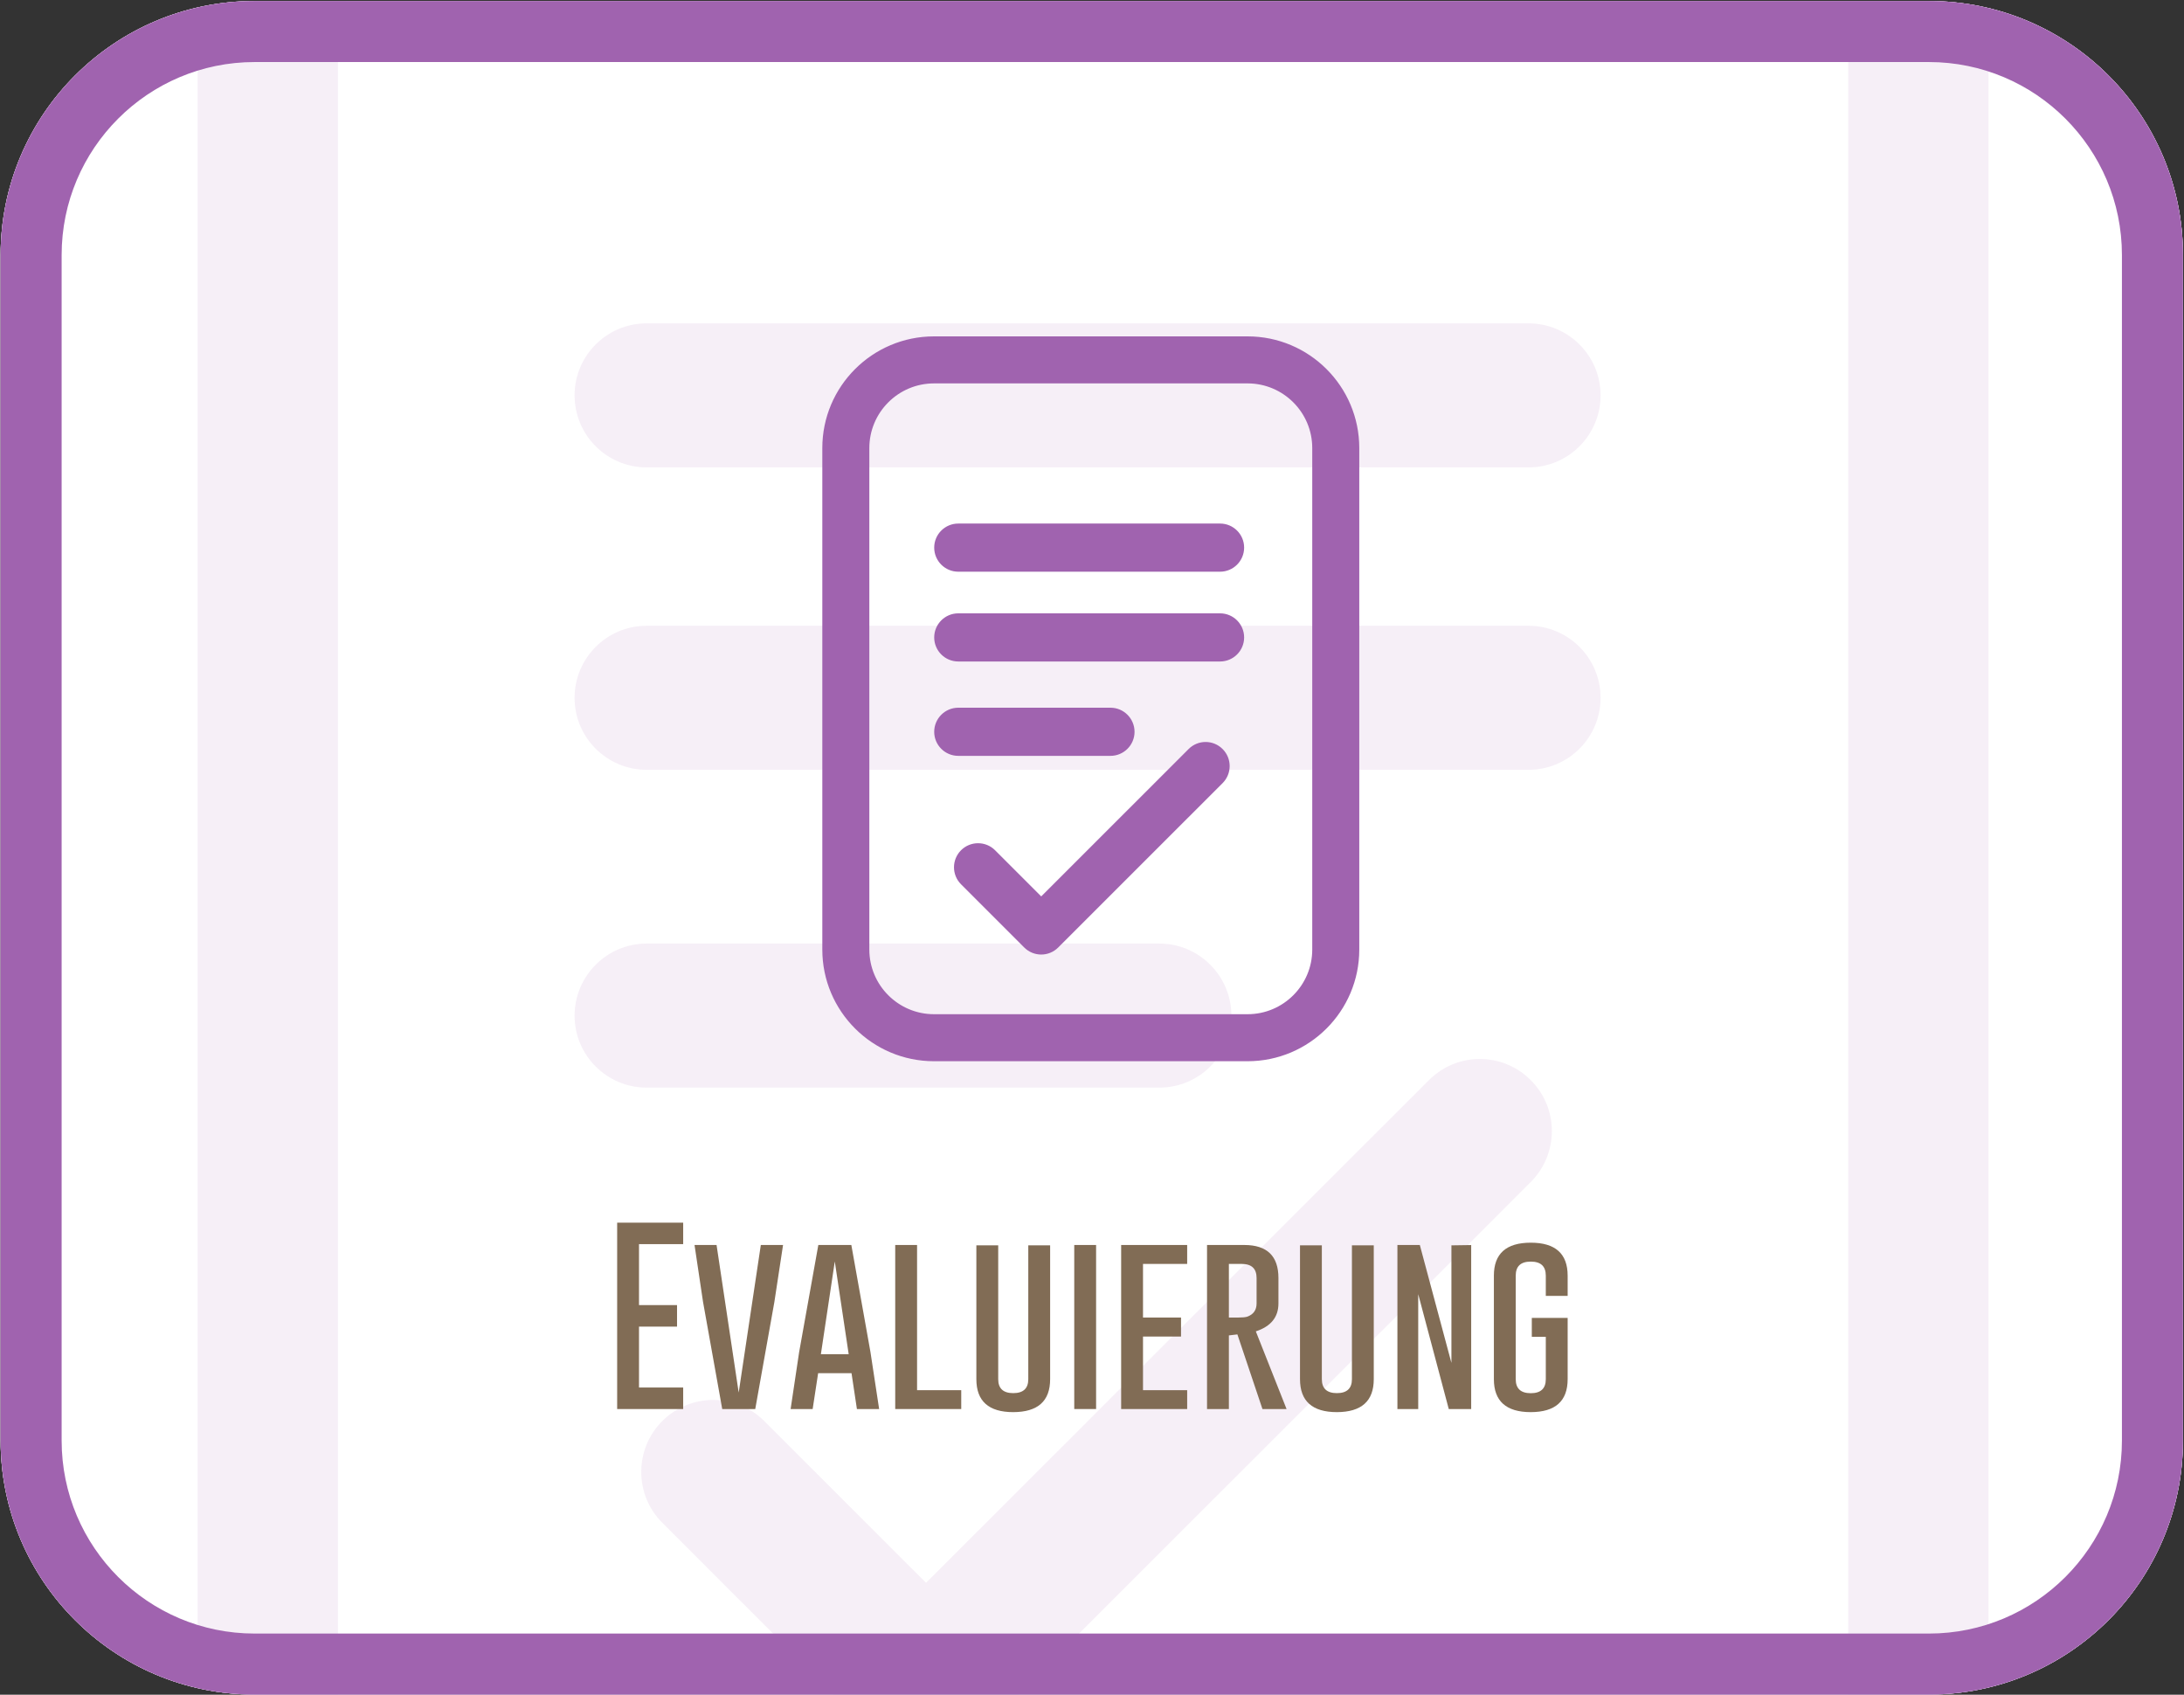
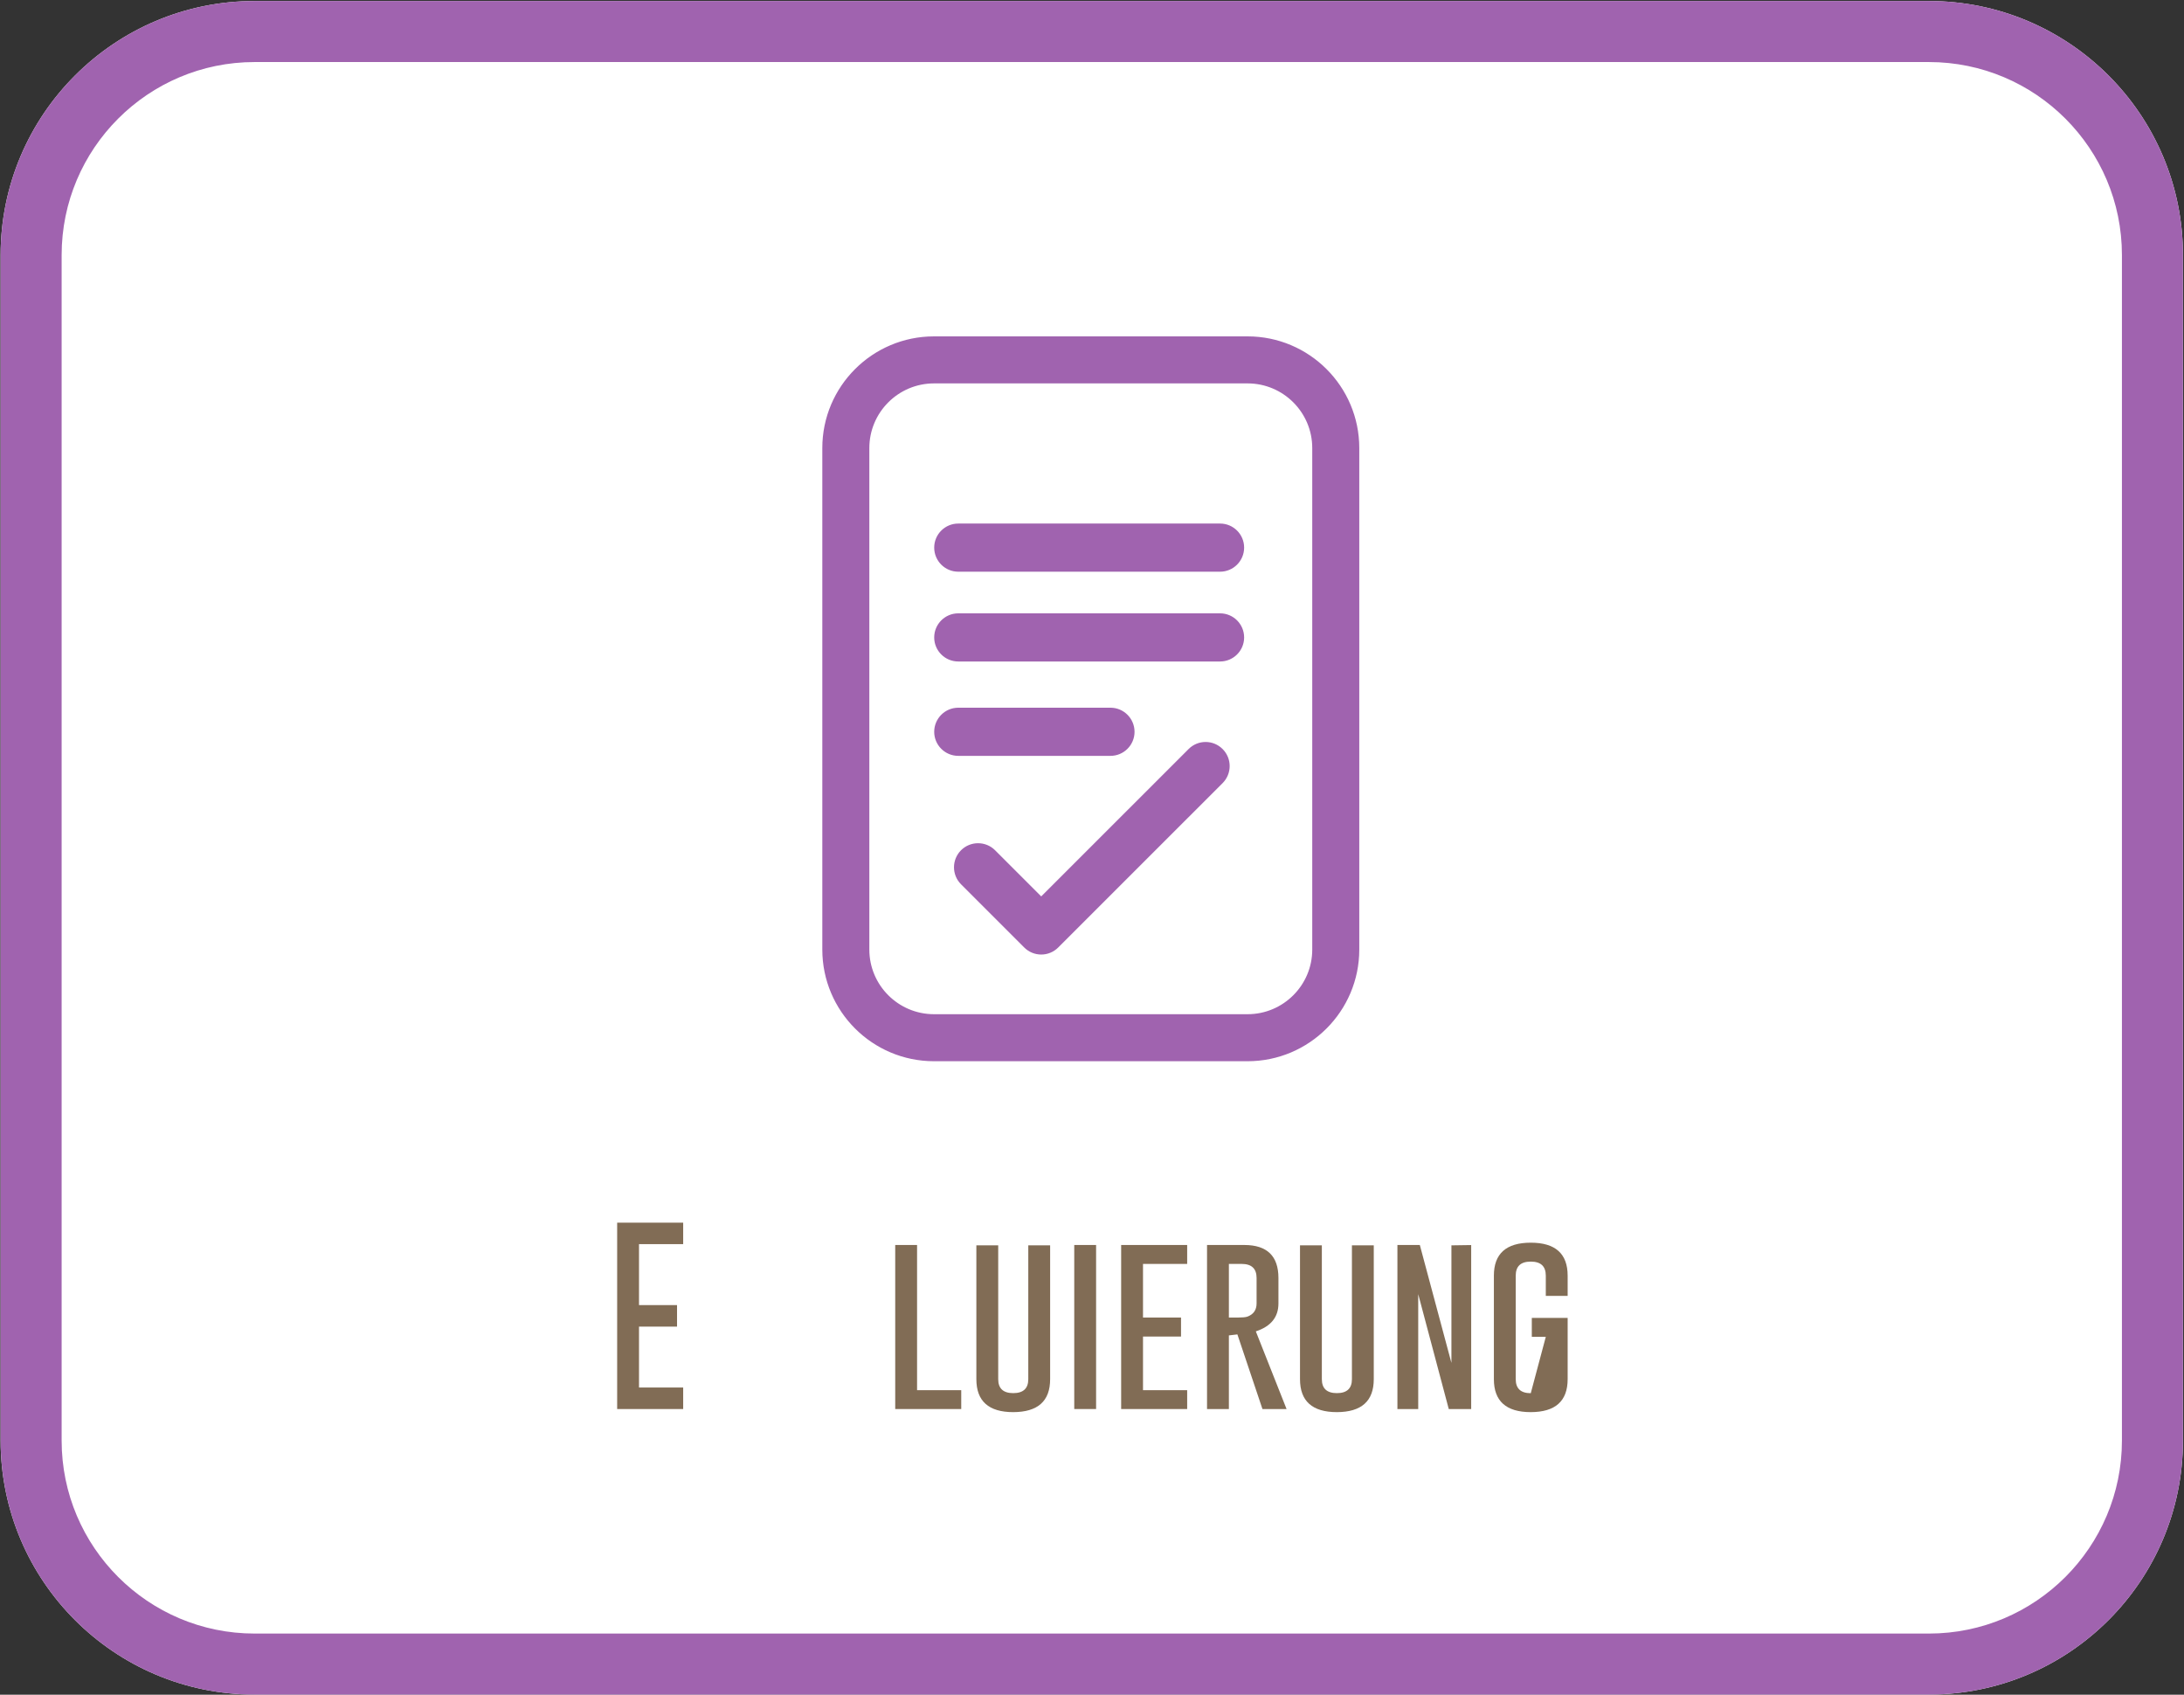
<svg xmlns="http://www.w3.org/2000/svg" width="100%" height="100%" viewBox="0 0 406 315" xml:space="preserve" style="fill-rule:evenodd;clip-rule:evenodd;stroke-linejoin:round;stroke-miterlimit:2;">
  <rect x="0" y="0" width="406" height="315" fill="#333333" stroke="none" />
  <g transform="matrix(1,0,0,1,-297.903,-2456.46)">
    <g transform="matrix(1,0,0,1,453.414,218.951)">
      <g id="Button_Evaluierung" transform="matrix(1,0,0,1,-23.727,0)">
        <g transform="matrix(1.33,0,0,0.641,-451.381,1374)">
          <path d="M545.416,1421.09C545.416,1380.43 529.506,1347.42 509.909,1347.42L275.89,1347.42C256.293,1347.42 240.383,1380.43 240.383,1421.09L240.383,1764.85C240.383,1805.51 256.293,1838.51 275.89,1838.51L509.909,1838.51C529.506,1838.51 545.416,1805.51 545.416,1764.85L545.416,1421.09Z" style="fill:white;" />
          <path d="M545.416,1421.09L545.416,1764.85C545.416,1805.51 529.506,1838.51 509.909,1838.51L275.89,1838.51C256.293,1838.51 240.383,1805.51 240.383,1764.85L240.383,1421.09C240.383,1380.43 256.293,1347.42 275.89,1347.42L509.909,1347.42C529.506,1347.42 545.416,1380.43 545.416,1421.09ZM536.886,1421.09C536.886,1390.2 524.798,1365.12 509.909,1365.12L275.89,1365.12C261.001,1365.12 248.913,1390.2 248.913,1421.09L248.913,1764.85C248.913,1795.74 261.001,1820.82 275.89,1820.82L509.909,1820.82C524.798,1820.82 536.886,1795.74 536.886,1764.85L536.886,1421.09Z" style="fill:rgb(160,99,175);" />
        </g>
        <g transform="matrix(1.33,0,0,0.641,-451.381,1374)">
-           <path d="M545.416,1421.09C545.416,1380.43 529.506,1347.42 509.909,1347.42L275.89,1347.42C256.293,1347.42 240.383,1380.43 240.383,1421.09L240.383,1764.85C240.383,1805.51 256.293,1838.51 275.89,1838.51L509.909,1838.51C529.506,1838.51 545.416,1805.51 545.416,1764.85L545.416,1421.09Z" style="fill:white;" />
          <clipPath id="_clip1">
            <path d="M545.416,1421.09C545.416,1380.43 529.506,1347.42 509.909,1347.42L275.89,1347.42C256.293,1347.42 240.383,1380.43 240.383,1421.09L240.383,1764.85C240.383,1805.51 256.293,1838.51 275.89,1838.51L509.909,1838.51C529.506,1838.51 545.416,1805.51 545.416,1764.85L545.416,1421.09Z" />
          </clipPath>
          <g clip-path="url(#_clip1)">
            <g transform="matrix(2.533,0,0,5.254,-935.242,-16060.6)">
-               <path d="M573.816,3316.55L573.816,3409.76C573.816,3420.94 564.735,3430.02 553.551,3430.02L495.261,3430.02C484.076,3430.02 474.996,3420.94 474.996,3409.76L474.996,3316.55C474.996,3305.37 484.076,3296.29 495.261,3296.29L553.551,3296.29C564.735,3296.29 573.816,3305.37 573.816,3316.55ZM566.074,3316.55C566.074,3309.64 560.462,3304.03 553.551,3304.03L495.261,3304.03C488.349,3304.03 482.738,3309.64 482.738,3316.55L482.738,3409.76C482.738,3416.67 488.349,3422.28 495.261,3422.28L553.551,3422.28C560.462,3422.28 566.074,3416.67 566.074,3409.76L566.074,3316.55ZM499.77,3355.72C497.577,3355.72 495.796,3353.94 495.796,3351.75C495.796,3349.55 497.577,3347.77 499.77,3347.77L548.436,3347.77C550.63,3347.77 552.411,3349.55 552.411,3351.75C552.411,3353.94 550.63,3355.72 548.436,3355.72L499.77,3355.72ZM499.77,3373.26C497.577,3373.26 495.796,3371.48 495.796,3369.29C495.796,3367.1 497.577,3365.31 499.77,3365.31L528.064,3365.31C530.258,3365.31 532.039,3367.1 532.039,3369.29C532.039,3371.48 530.258,3373.26 528.064,3373.26L499.77,3373.26ZM500.638,3397.28C499.087,3395.73 499.087,3393.21 500.638,3391.66C502.189,3390.11 504.708,3390.11 506.259,3391.66L515.191,3400.59L542.937,3372.85C544.489,3371.29 547.007,3371.29 548.559,3372.85C550.11,3374.4 550.11,3376.91 548.559,3378.47L518.001,3409.02C516.449,3410.58 513.932,3410.58 512.38,3409.02L500.638,3397.28ZM499.77,3339.03C497.577,3339.03 495.796,3337.25 495.796,3335.05C495.796,3332.86 497.577,3331.08 499.77,3331.08L548.436,3331.08C550.63,3331.08 552.411,3332.86 552.411,3335.05C552.411,3337.25 550.63,3339.03 548.436,3339.03L499.77,3339.03Z" style="fill:rgb(160,99,175);fill-opacity:0.1;" />
-             </g>
+               </g>
          </g>
-           <path d="M545.416,1421.09L545.416,1764.85C545.416,1805.51 529.506,1838.51 509.909,1838.51L275.89,1838.51C256.293,1838.51 240.383,1805.51 240.383,1764.85L240.383,1421.09C240.383,1380.43 256.293,1347.42 275.89,1347.42L509.909,1347.42C529.506,1347.42 545.416,1380.43 545.416,1421.09ZM536.886,1421.09C536.886,1390.2 524.798,1365.12 509.909,1365.12L275.89,1365.12C261.001,1365.12 248.913,1390.2 248.913,1421.09L248.913,1764.85C248.913,1795.74 261.001,1820.82 275.89,1820.82L509.909,1820.82C524.798,1820.82 536.886,1795.74 536.886,1764.85L536.886,1421.09Z" style="fill:rgb(160,99,175);" />
        </g>
        <g transform="matrix(1,0,0,1,-453.414,-995.757)">
          <path d="M573.816,3316.55L573.816,3409.76C573.816,3420.94 564.735,3430.02 553.551,3430.02L495.261,3430.02C484.076,3430.02 474.996,3420.94 474.996,3409.76L474.996,3316.55C474.996,3305.37 484.076,3296.29 495.261,3296.29L553.551,3296.29C564.735,3296.29 573.816,3305.37 573.816,3316.55ZM566.074,3316.55C566.074,3309.64 560.462,3304.03 553.551,3304.03L495.261,3304.03C488.349,3304.03 482.738,3309.64 482.738,3316.55L482.738,3409.76C482.738,3416.67 488.349,3422.28 495.261,3422.28L553.551,3422.28C560.462,3422.28 566.074,3416.67 566.074,3409.76L566.074,3316.55ZM499.77,3355.72C497.577,3355.72 495.796,3353.94 495.796,3351.75C495.796,3349.55 497.577,3347.77 499.77,3347.77L548.436,3347.77C550.63,3347.77 552.411,3349.55 552.411,3351.75C552.411,3353.94 550.63,3355.72 548.436,3355.72L499.77,3355.72ZM499.77,3373.26C497.577,3373.26 495.796,3371.48 495.796,3369.29C495.796,3367.1 497.577,3365.31 499.77,3365.31L528.064,3365.31C530.258,3365.31 532.039,3367.1 532.039,3369.29C532.039,3371.48 530.258,3373.26 528.064,3373.26L499.77,3373.26ZM500.638,3397.28C499.087,3395.73 499.087,3393.21 500.638,3391.66C502.189,3390.11 504.708,3390.11 506.259,3391.66L515.191,3400.59L542.937,3372.85C544.489,3371.29 547.007,3371.29 548.559,3372.85C550.11,3374.4 550.11,3376.91 548.559,3378.47L518.001,3409.02C516.449,3410.58 513.932,3410.58 512.38,3409.02L500.638,3397.28ZM499.77,3339.03C497.577,3339.03 495.796,3337.25 495.796,3335.05C495.796,3332.86 497.577,3331.08 499.77,3331.08L548.436,3331.08C550.63,3331.08 552.411,3332.86 552.411,3335.05C552.411,3337.25 550.63,3339.03 548.436,3339.03L499.77,3339.03Z" style="fill:rgb(160,99,175);stroke:rgb(160,99,175);stroke-width:1px;" />
        </g>
        <g transform="matrix(1.304,0,0,1.338,-592.124,158.675)">
          <path d="M449.539,1734.99L449.539,1737.98L444.118,1737.98L444.118,1746.44L450.415,1746.44L450.415,1749.43L441.004,1749.43L441.004,1723.54L450.415,1723.54L450.415,1726.52L444.118,1726.52L444.118,1734.99L449.539,1734.99Z" style="fill:rgb(129,108,85);fill-rule:nonzero;" />
-           <path d="M460.689,1749.43L455.983,1749.43L453.246,1734.55L452.033,1726.64L455.174,1726.64L458.329,1747.14L461.484,1726.64L464.653,1726.64L463.412,1734.58L460.689,1749.43Z" style="fill:rgb(129,108,85);fill-rule:nonzero;" />
-           <path d="M477.111,1741.5L478.351,1749.43L475.183,1749.43L474.414,1744.45L469.655,1744.45L468.873,1749.43L465.731,1749.43L466.945,1741.53L469.682,1726.64L474.387,1726.64L477.111,1741.5ZM474.01,1741.81L472.028,1728.93L470.046,1741.81L474.01,1741.81Z" style="fill:rgb(129,108,85);fill-rule:nonzero;" />
          <path d="M480.643,1749.43L480.643,1726.64L483.758,1726.64L483.758,1746.81L490.054,1746.81L490.054,1749.43L480.643,1749.43Z" style="fill:rgb(129,108,85);fill-rule:nonzero;" />
          <path d="M502.728,1745.28C502.728,1748.33 500.975,1749.85 497.469,1749.86C493.964,1749.86 492.211,1748.33 492.211,1745.28L492.211,1726.69L495.326,1726.69L495.326,1745.28C495.326,1746.57 496.04,1747.22 497.469,1747.22C498.899,1747.22 499.613,1746.57 499.613,1745.28L499.613,1726.69L502.728,1726.69L502.728,1745.28Z" style="fill:rgb(129,108,85);fill-rule:nonzero;" />
          <rect x="506.166" y="1726.64" width="3.114" height="22.789" style="fill:rgb(129,108,85);fill-rule:nonzero;" />
          <path d="M512.853,1726.64L522.264,1726.64L522.264,1729.27L515.968,1729.27L515.968,1736.72L521.388,1736.72L521.388,1739.36L515.968,1739.36L515.968,1746.81L522.264,1746.81L522.264,1749.43L512.853,1749.43L512.853,1726.64Z" style="fill:rgb(129,108,85);fill-rule:nonzero;" />
          <path d="M525.095,1726.64L530.435,1726.64C533.661,1726.65 535.275,1728.18 535.275,1731.23L535.275,1734.76C535.275,1736.66 534.201,1737.95 532.052,1738.64L536.434,1749.43L532.996,1749.43L529.423,1739.06L528.21,1739.2L528.21,1749.43L525.095,1749.43L525.095,1726.64ZM528.21,1729.27L528.21,1736.72L529.531,1736.72C530.133,1736.72 530.565,1736.68 530.826,1736.6C531.715,1736.29 532.16,1735.67 532.16,1734.76L532.16,1731.23C532.16,1729.92 531.45,1729.27 530.03,1729.27L528.21,1729.27Z" style="fill:rgb(129,108,85);fill-rule:nonzero;" />
          <path d="M548.865,1745.28C548.865,1748.33 547.113,1749.85 543.607,1749.86C540.102,1749.86 538.349,1748.33 538.349,1745.28L538.349,1726.69L541.463,1726.69L541.463,1745.28C541.463,1746.57 542.178,1747.22 543.607,1747.22C545.036,1747.22 545.751,1746.57 545.751,1745.28L545.751,1726.69L548.865,1726.69L548.865,1745.28Z" style="fill:rgb(129,108,85);fill-rule:nonzero;" />
          <path d="M552.236,1726.64L555.431,1726.64L559.935,1743.02L559.935,1726.69L562.753,1726.65L562.753,1749.43L559.557,1749.43L555.202,1733.47L555.202,1749.43L552.236,1749.43L552.236,1726.64Z" style="fill:rgb(129,108,85);fill-rule:nonzero;" />
-           <path d="M576.505,1745.28C576.505,1748.33 574.752,1749.85 571.247,1749.86C567.741,1749.86 565.988,1748.33 565.988,1745.28L565.988,1730.9C565.988,1727.85 567.741,1726.32 571.247,1726.32C574.752,1726.32 576.505,1727.85 576.505,1730.9L576.505,1733.71L573.39,1733.71L573.39,1730.9C573.39,1729.6 572.68,1728.95 571.26,1728.95L571.233,1728.95C569.813,1728.95 569.103,1729.6 569.103,1730.9L569.103,1745.28C569.103,1746.58 569.817,1747.23 571.247,1747.23C572.676,1747.23 573.39,1746.58 573.39,1745.28L573.39,1739.4L571.395,1739.4L571.395,1736.77L576.505,1736.77L576.505,1745.28Z" style="fill:rgb(129,108,85);fill-rule:nonzero;" />
+           <path d="M576.505,1745.28C576.505,1748.33 574.752,1749.85 571.247,1749.86C567.741,1749.86 565.988,1748.33 565.988,1745.28L565.988,1730.9C565.988,1727.85 567.741,1726.32 571.247,1726.32C574.752,1726.32 576.505,1727.85 576.505,1730.9L576.505,1733.71L573.39,1733.71L573.39,1730.9C573.39,1729.6 572.68,1728.95 571.26,1728.95L571.233,1728.95C569.813,1728.95 569.103,1729.6 569.103,1730.9L569.103,1745.28C569.103,1746.58 569.817,1747.23 571.247,1747.23L573.39,1739.4L571.395,1739.4L571.395,1736.77L576.505,1736.77L576.505,1745.28Z" style="fill:rgb(129,108,85);fill-rule:nonzero;" />
        </g>
      </g>
    </g>
  </g>
</svg>